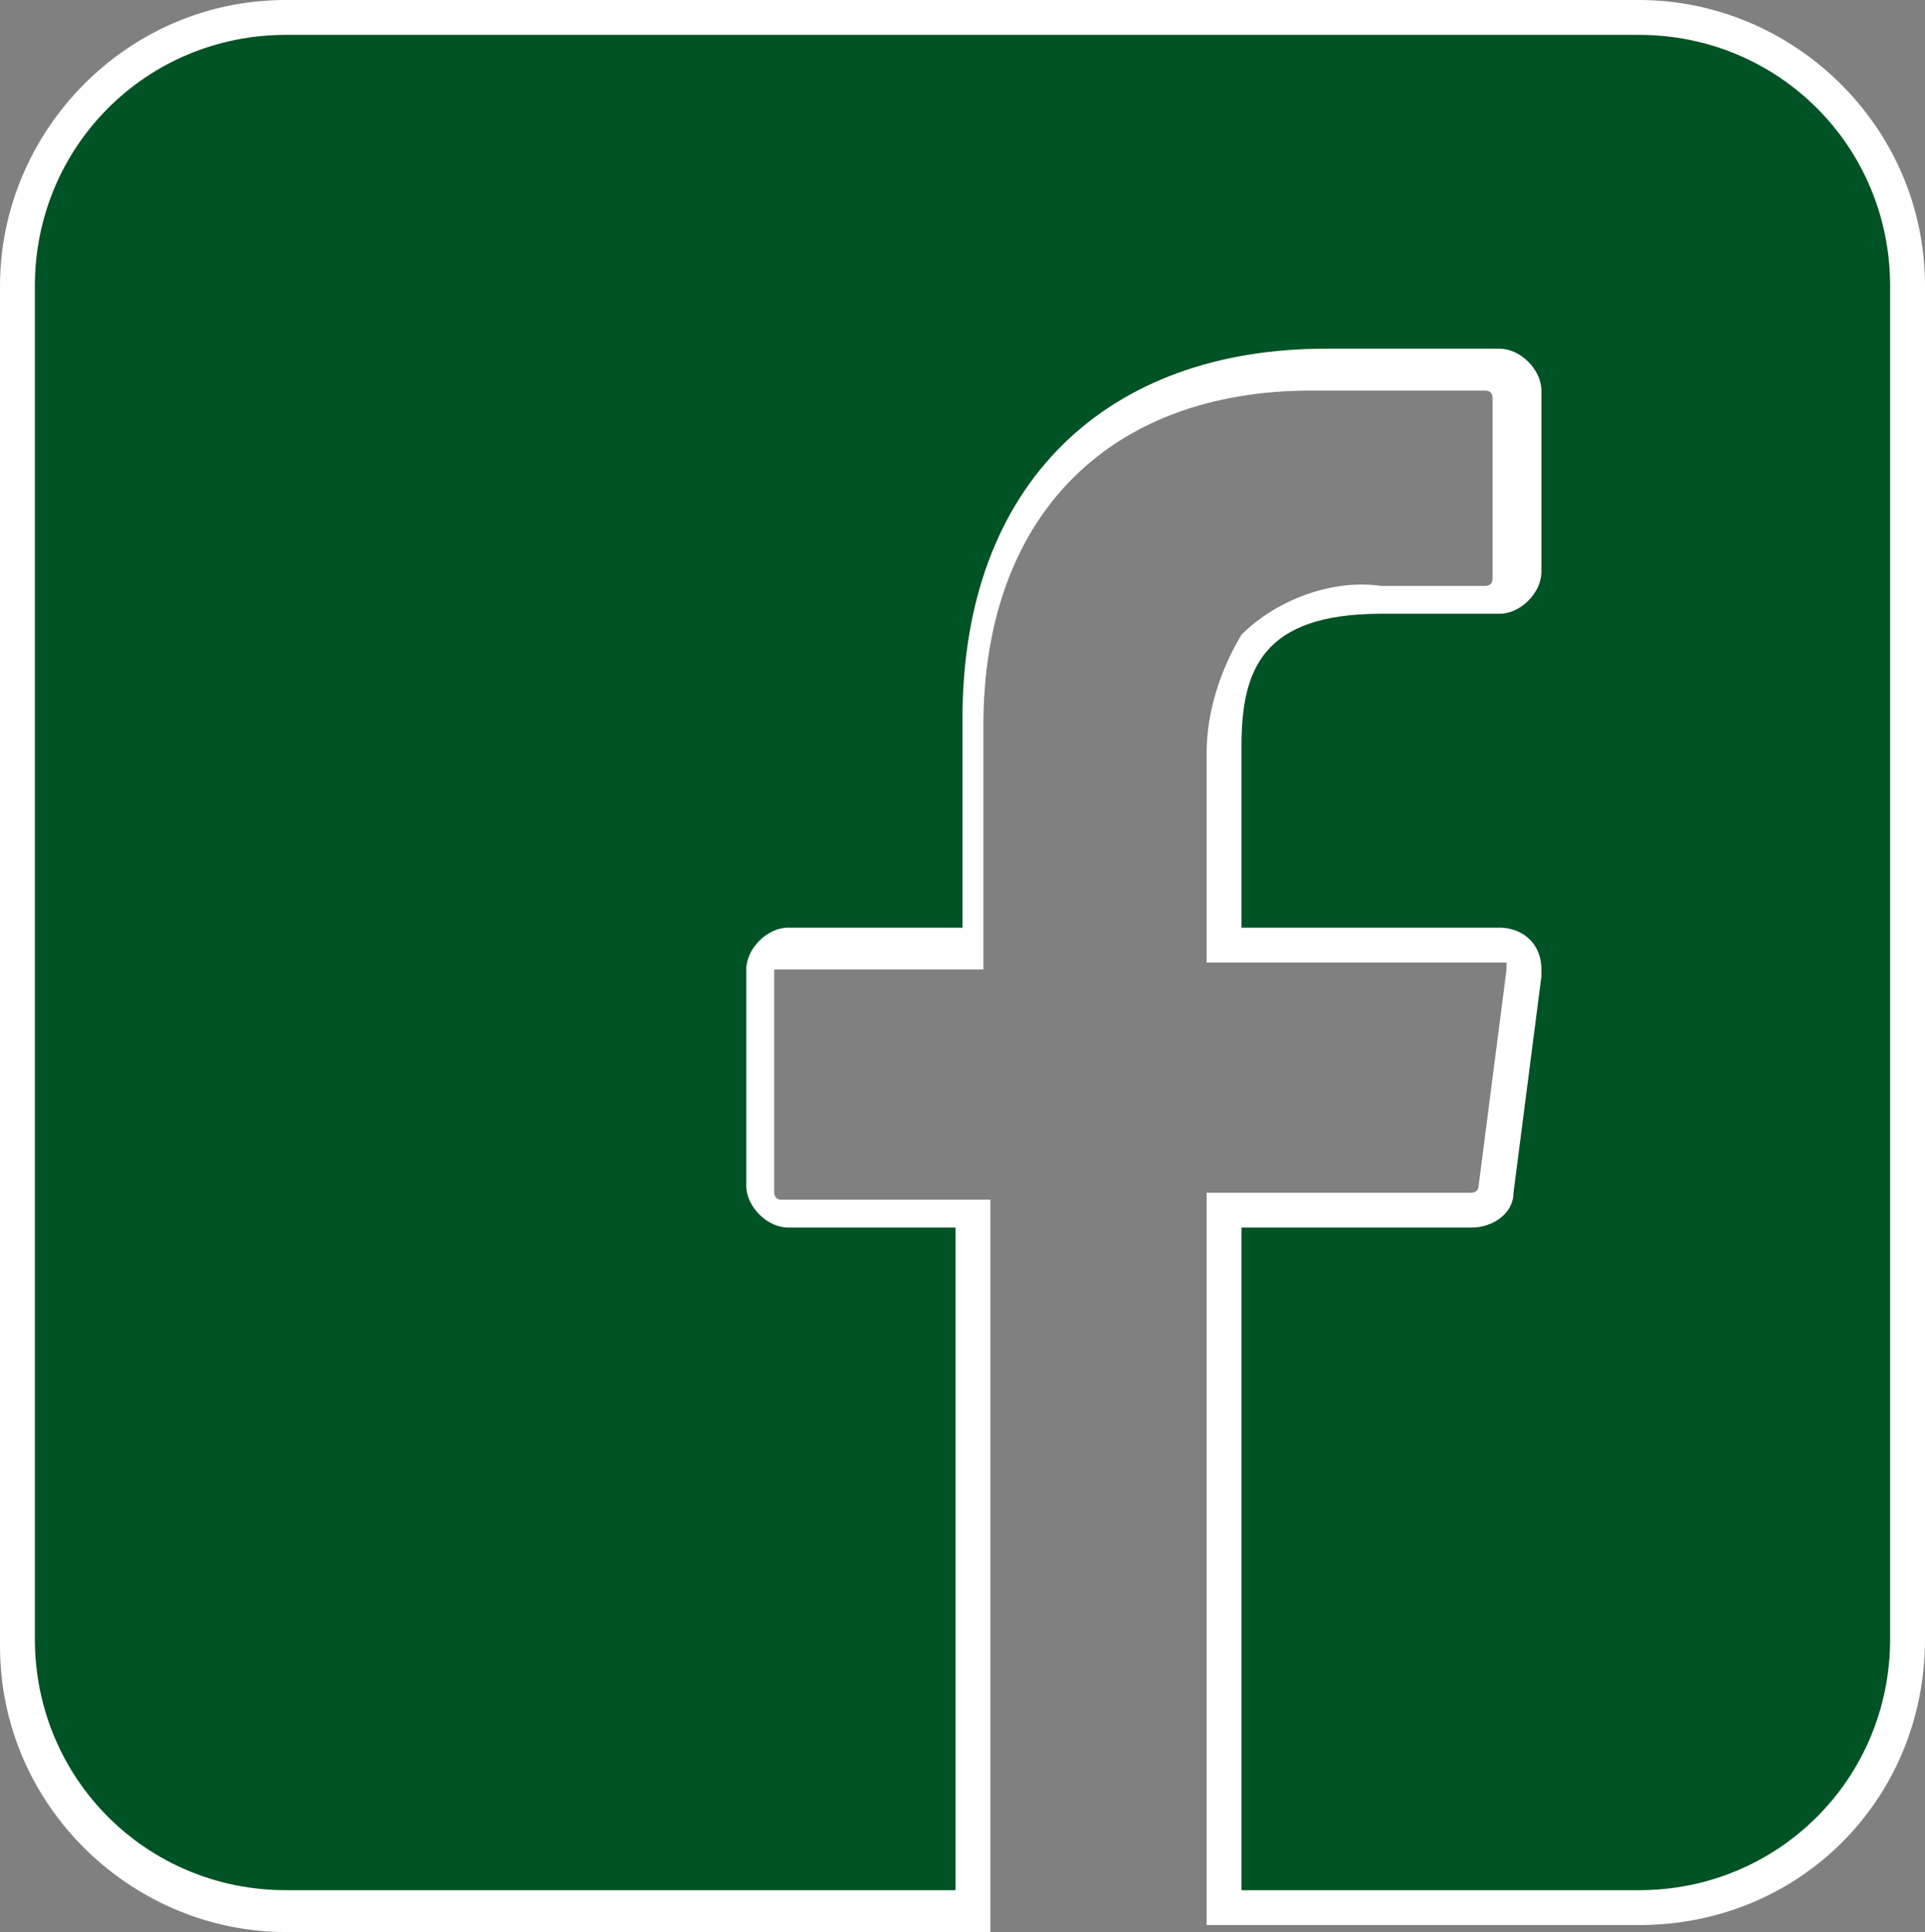
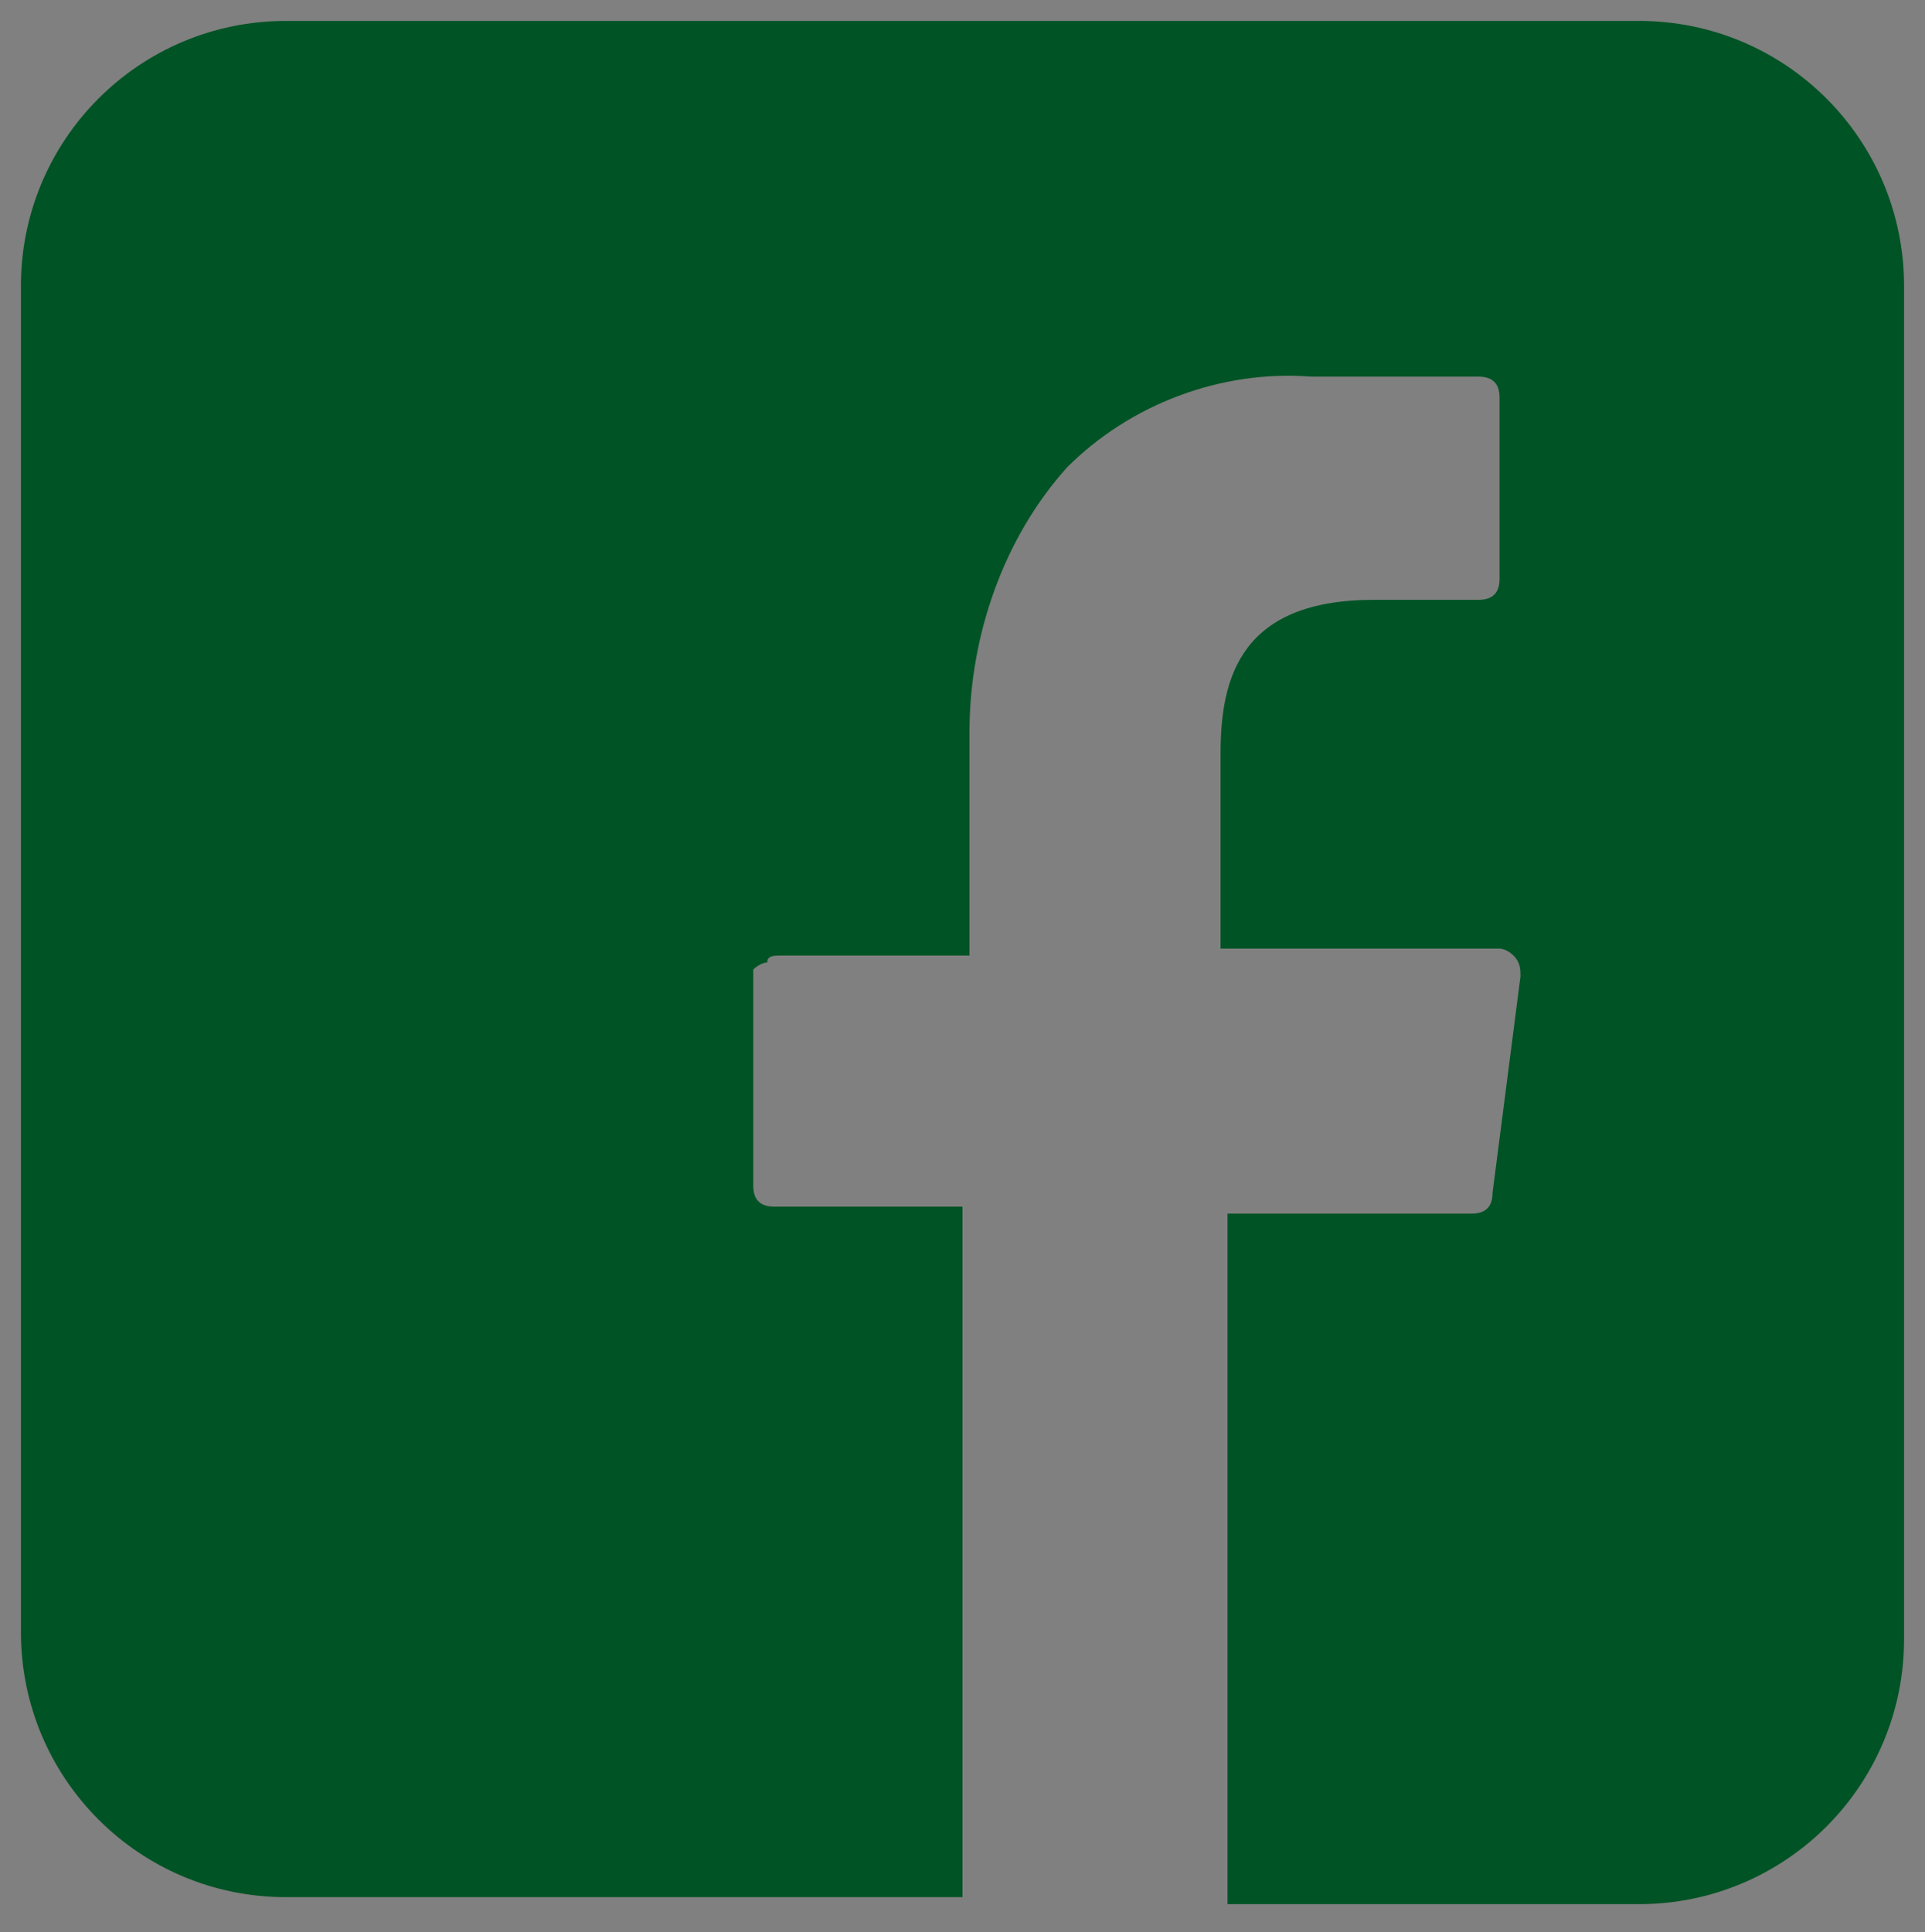
<svg xmlns="http://www.w3.org/2000/svg" viewBox="0 0 27.6 27.7">
  <rect x="0" y="0" width="27.6" height="27.7" fill="#808080" stroke="none" />
  <path d="m23.5 27.3h-5.9v-9.9h3.5c.2 0 .3-.1.3-.3l.4-3.1c0-.1 0-.2-.1-.3s-.2-.1-.2-.1h-4v-2.8c0-1.1.3-2.2 2.2-2.2h1.5c.2 0 .3-.1.3-.3v-2.6c0-.2-.1-.3-.3-.3h-2.4c-1.3-.1-2.6.4-3.5 1.3-.9 1-1.4 2.4-1.4 3.8v3.2h-2.7c-.1 0-.2 0-.2.1-.1 0-.2.1-.2.1v3.1c0 .2.1.3.3.3h2.7v9.9h-9.7c-2.1 0-3.8-1.7-3.8-3.8v-19.3c0-2.1 1.7-3.8 3.8-3.8h19.4c2.1 0 3.8 1.7 3.8 3.8v19.4c0 2.1-1.7 3.8-3.8 3.8z" fill="#005325" />
-   <path d="m4.1.5c-2 0-3.6 1.6-3.6 3.6v19.4c0 2 1.6 3.6 3.6 3.6h9.6v-9.5h-2.4c-.3 0-.6-.3-.6-.6v-3.1c0-.3.3-.6.6-.6h2.5v-3c0-3.4 2.1-5.3 5.2-5.3h2.5c.3 0 .6.3.6.6v2.6c0 .3-.3.6-.6.6h-1.7c-1.7 0-2 .8-2 1.9v2.6h3.7c.3 0 .6.2.6.6v.1l-.4 3.1c0 .3-.3.5-.6.5h-3.3v9.5h5.7c2 0 3.6-1.6 3.6-3.6v-19.4c0-2-1.6-3.6-3.6-3.6h-19.4m0-.5h19.4c2.2 0 4.1 1.8 4.1 4.1v19.4c0 2.3-1.8 4.1-4.1 4.1h-6.2v-10.5h3.8s.1 0 .1-.1l.4-3.1v-.1h-4.3v-3c0-.6.2-1.2.5-1.7.5-.5 1.3-.8 2-.7h1.5s.1 0 .1-.1v-2.6s0-.1-.1-.1h-2.5c-2.9 0-4.7 1.8-4.7 4.8v3.5h-3v3.2s0 .1.1.1h3v10.5h-10.1c-2.2 0-4.1-1.8-4.1-4.1v-19.5c0-2.2 1.8-4.1 4.1-4.1z" fill="#fff" />
</svg>